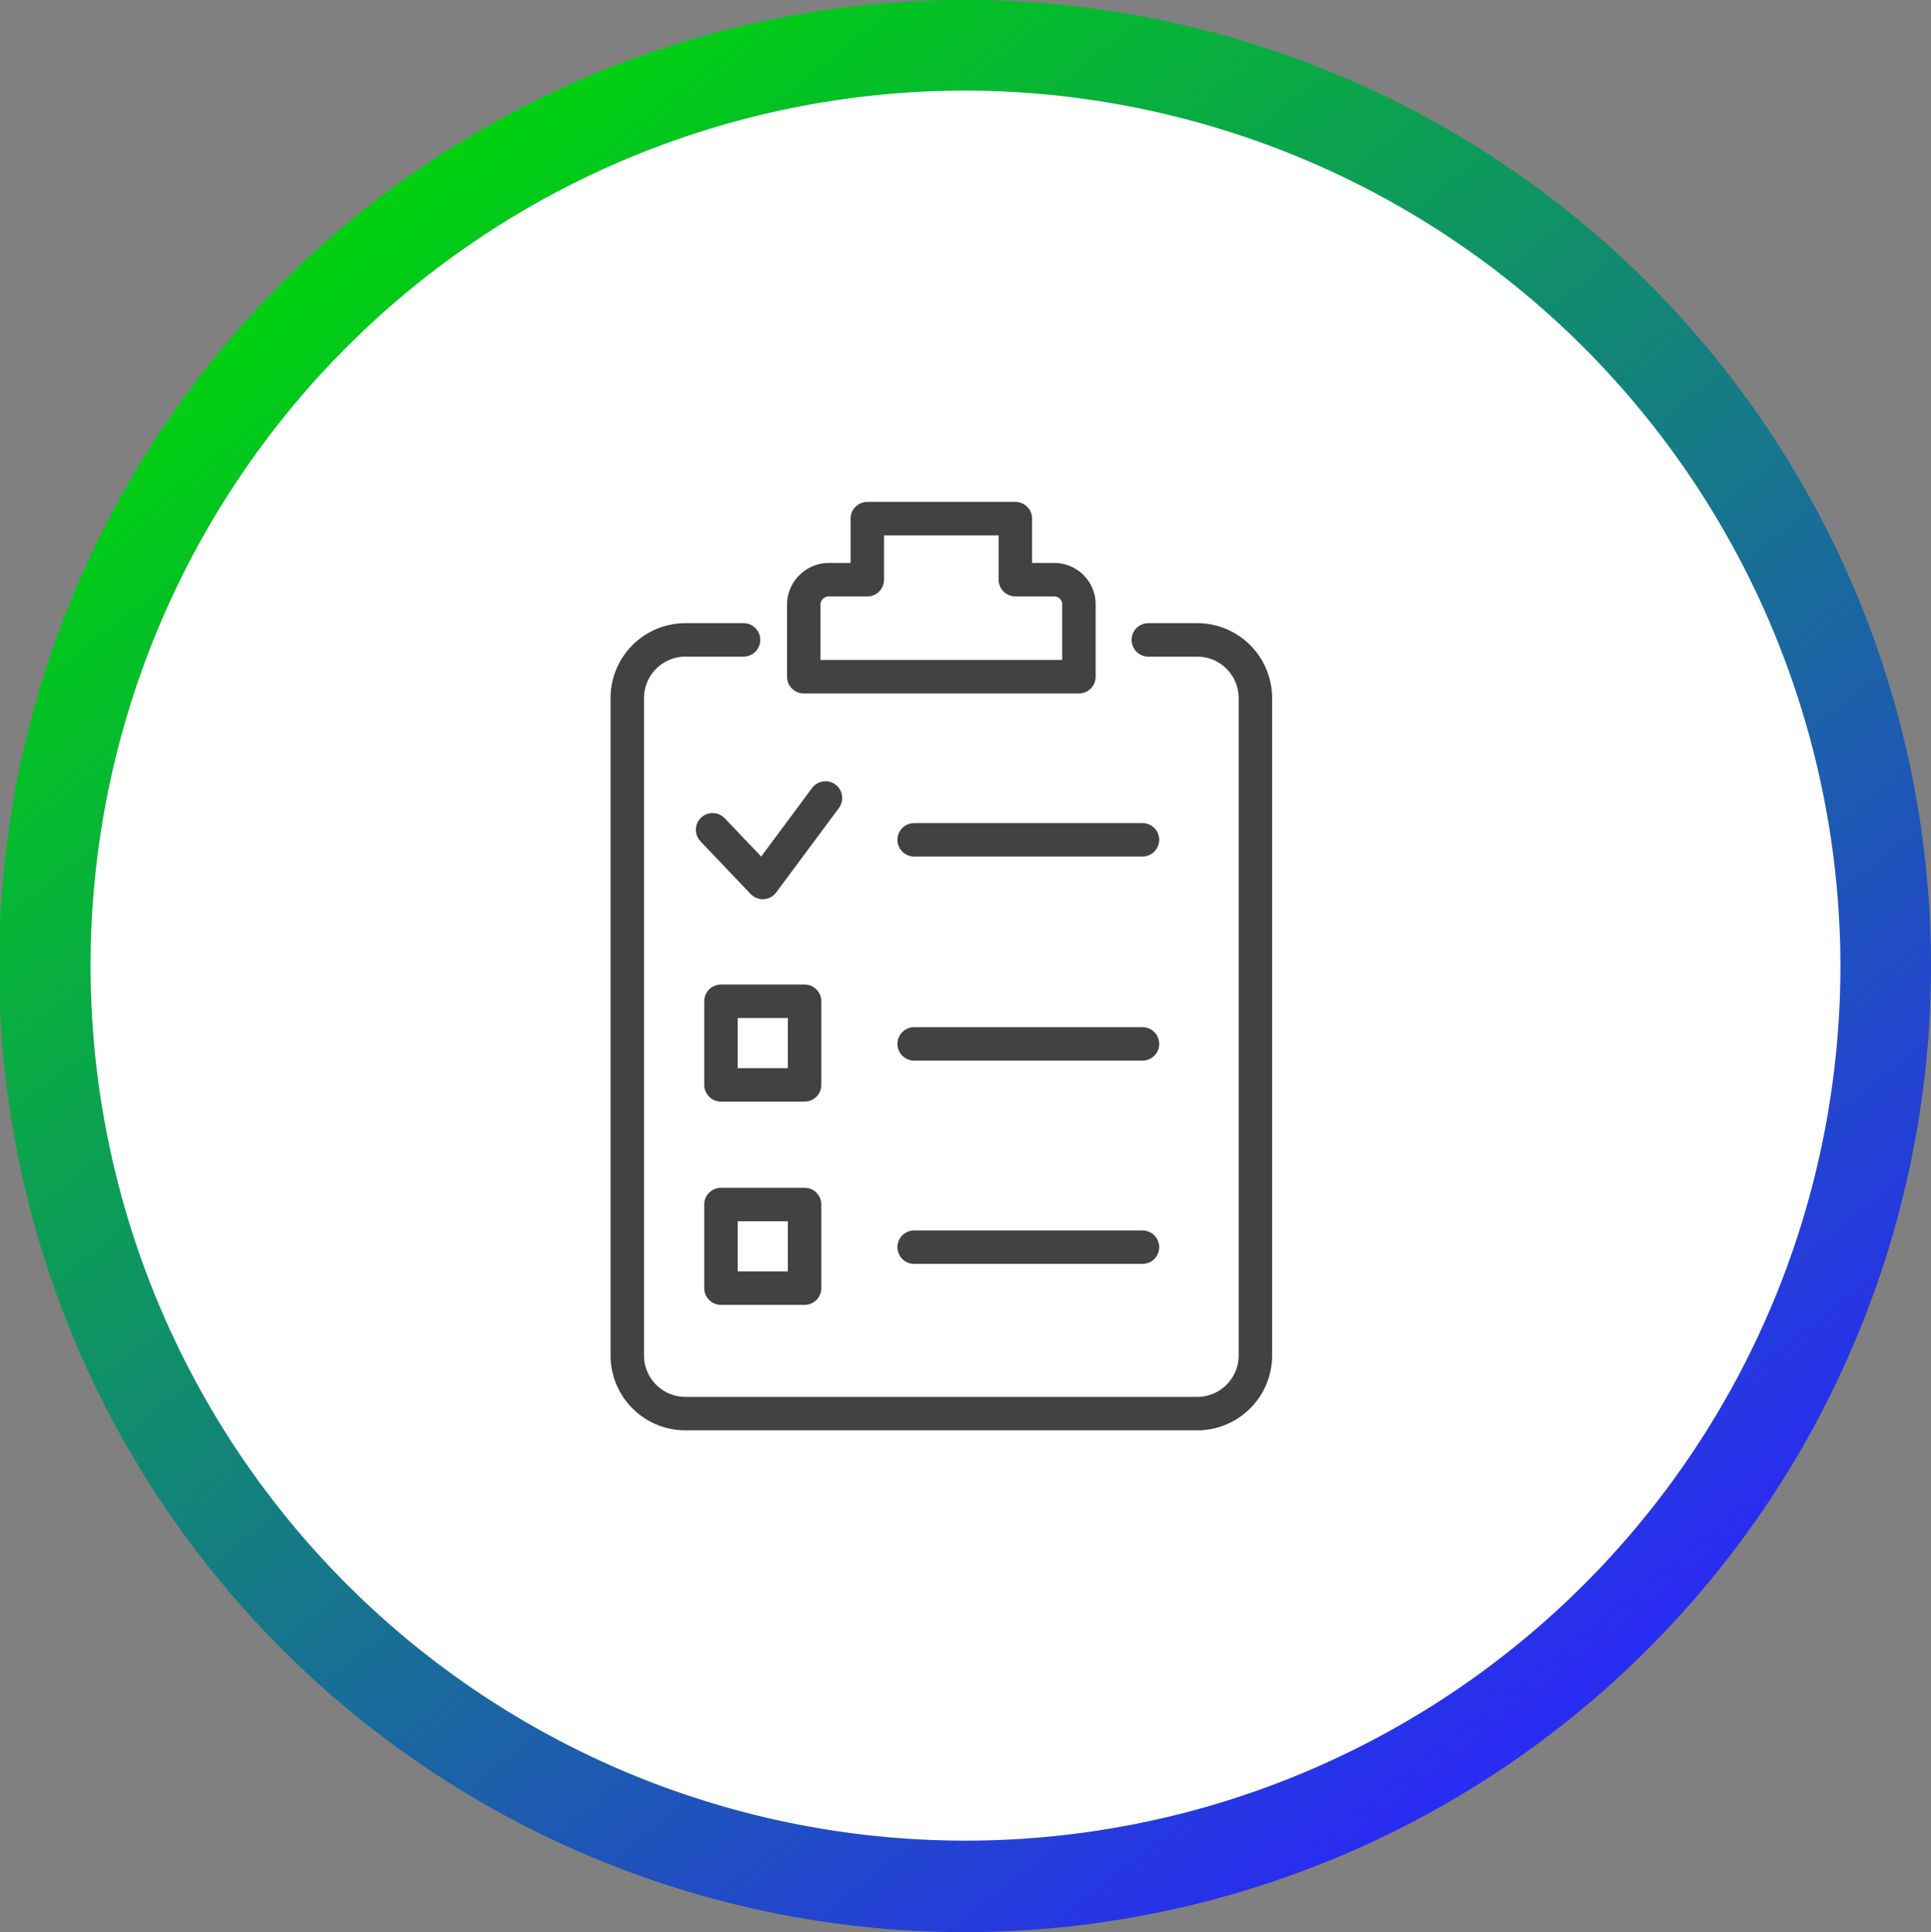
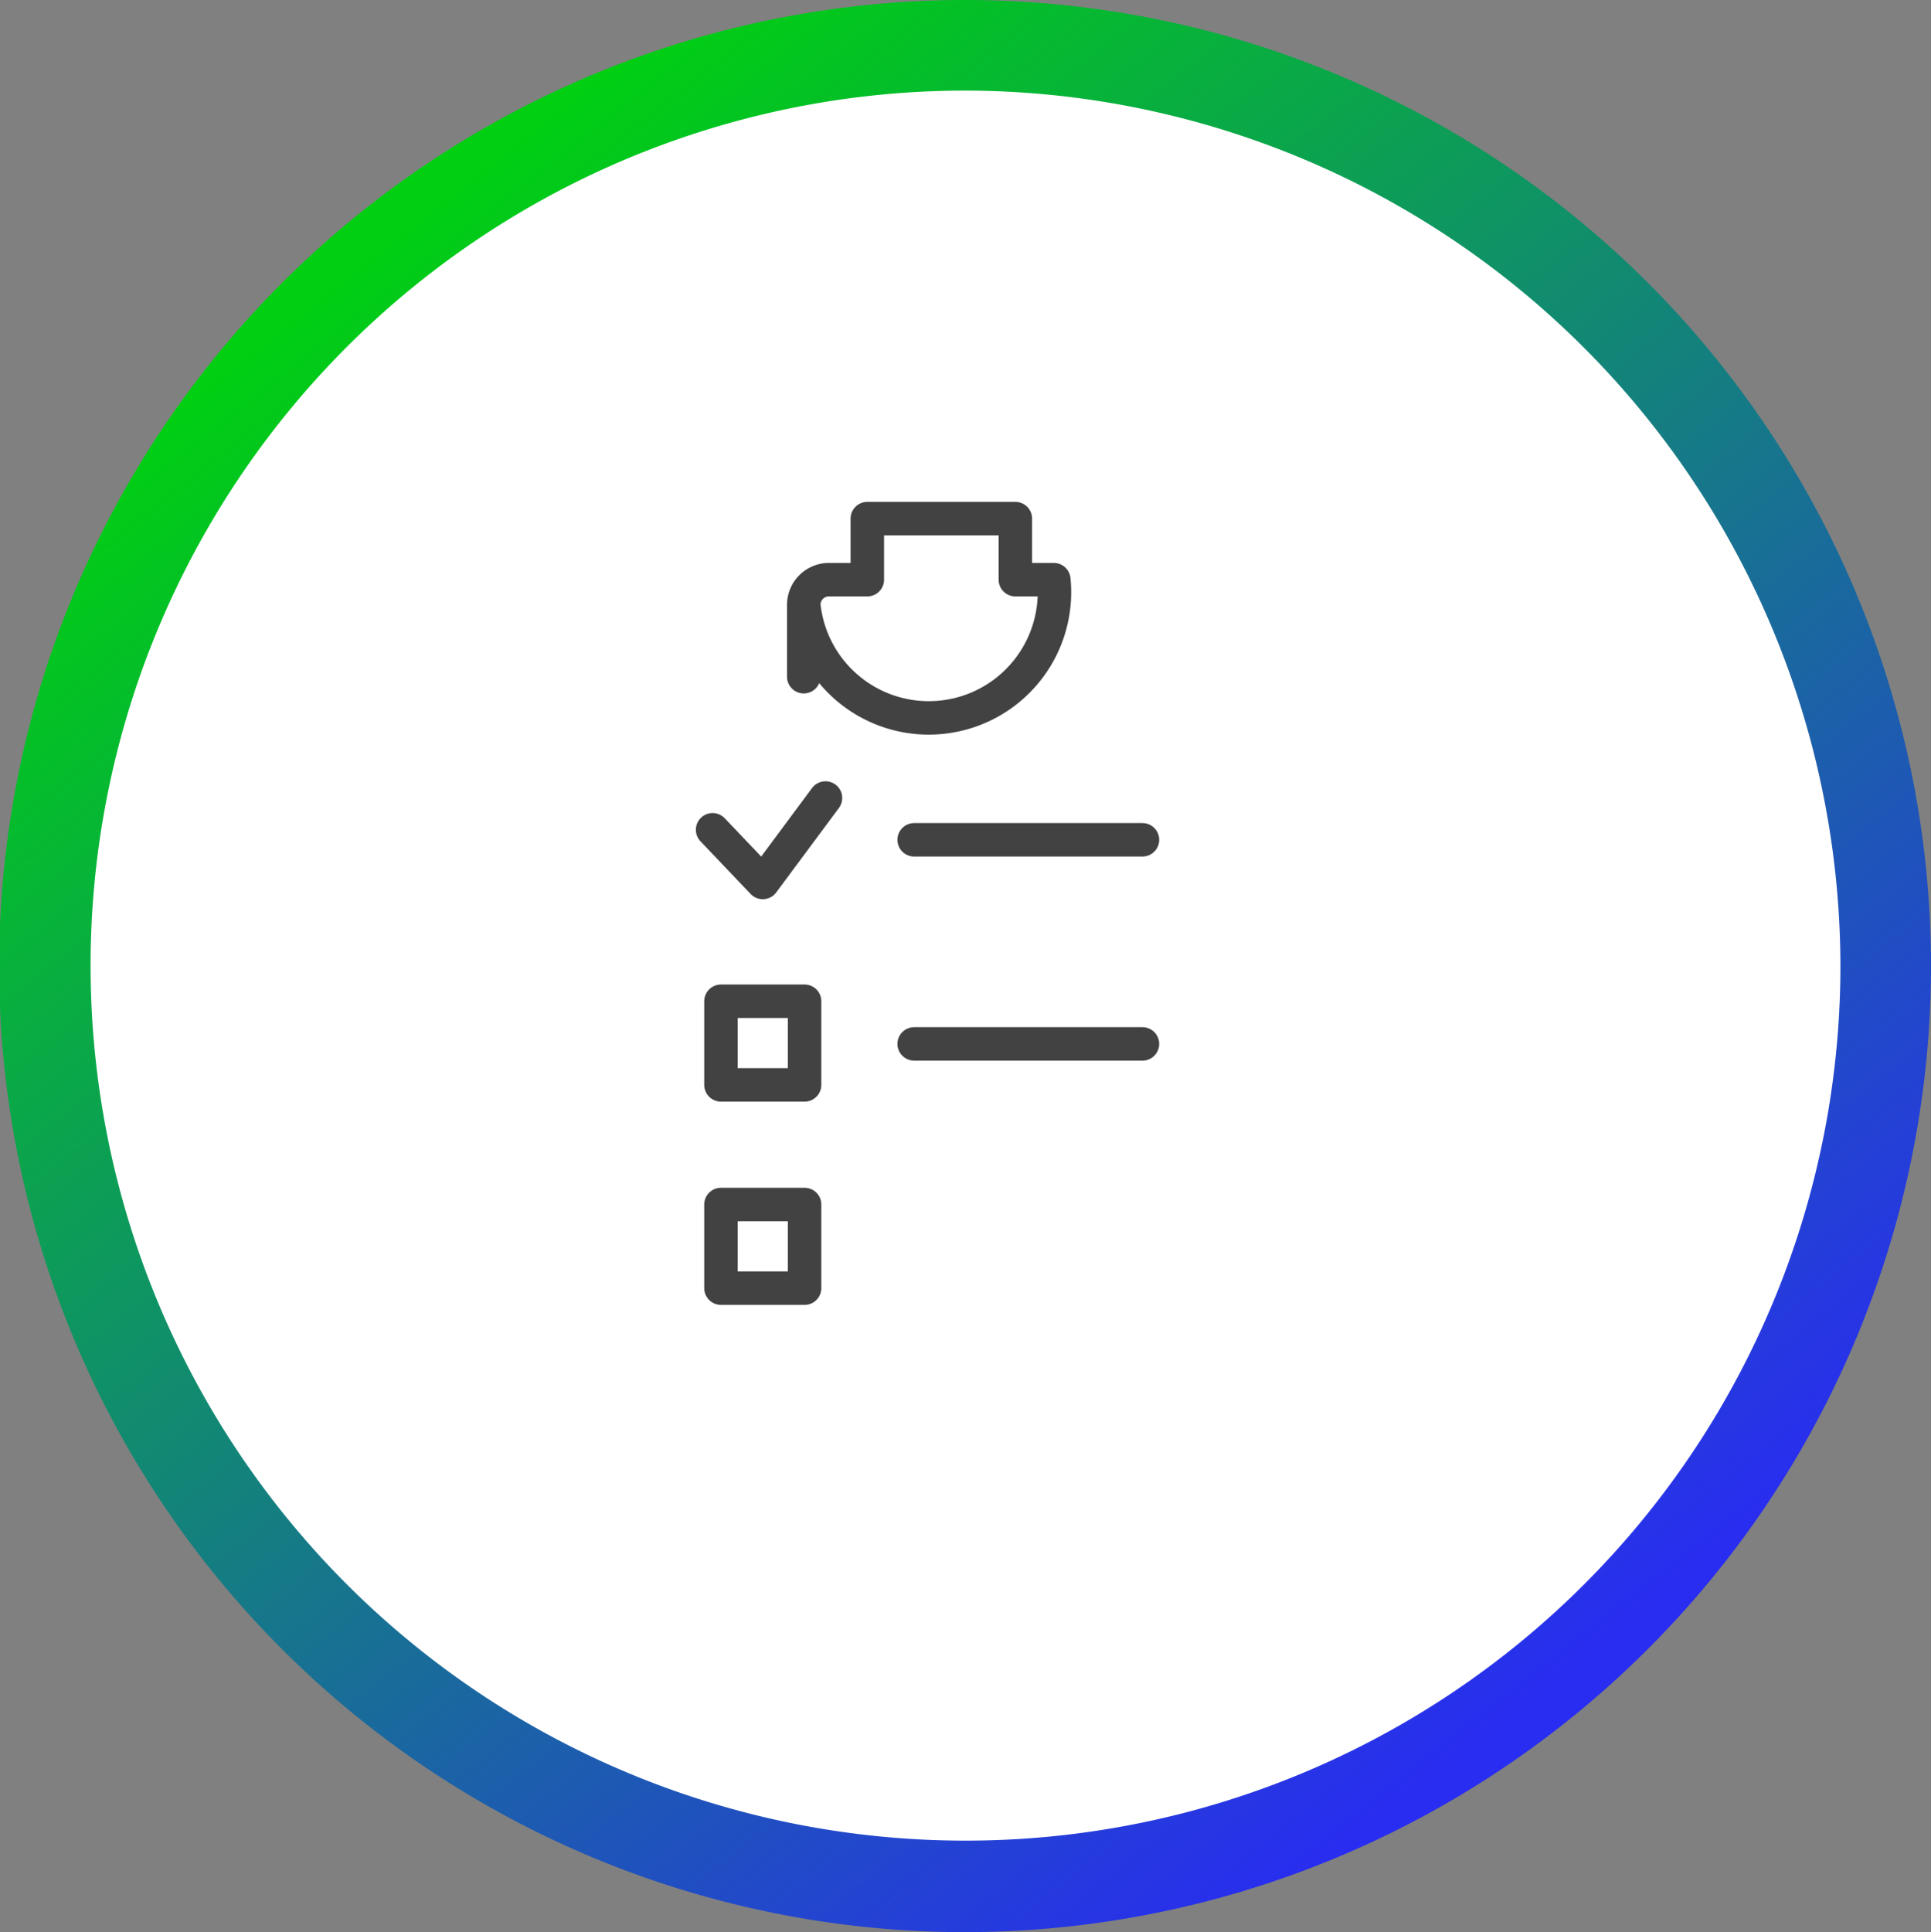
<svg xmlns="http://www.w3.org/2000/svg" width="230.879" height="230.987" viewBox="0 0 230.879 230.987">
  <rect x="0" y="0" width="230.879" height="230.987" fill="#808080" stroke="none" />
  <defs>
    <linearGradient id="a" x1="0.206" y1="0.125" x2="0.799" y2="0.876" gradientUnits="objectBoundingBox">
      <stop offset="0" stop-color="#00cf12" />
      <stop offset="1" stop-color="#292cf1" />
    </linearGradient>
  </defs>
  <g transform="translate(-1277 -4308)">
    <ellipse cx="109.1" cy="108.65" rx="109.1" ry="108.65" transform="translate(1283 4315)" fill="#fff" />
    <g transform="translate(1277 4308)">
      <path d="M115.44,230.988A115.494,115.494,0,1,1,230.879,115.44,115.565,115.565,0,0,1,115.44,230.988Zm0-220.158A104.61,104.61,0,1,0,220.05,115.44,104.82,104.82,0,0,0,115.44,10.829Z" fill="url(#a)" />
    </g>
    <g transform="translate(1350 4368)">
      <line x2="27.3" transform="translate(36.3 64.8)" stroke-width="4" stroke="#424242" stroke-linecap="round" stroke-linejoin="round" stroke-miterlimit="10" fill="none" />
-       <line x2="27.3" transform="translate(36.3 89.1)" stroke-width="4" stroke="#424242" stroke-linecap="round" stroke-linejoin="round" stroke-miterlimit="10" fill="none" />
      <rect width="10" height="10" transform="translate(13.2 59.7)" stroke-width="4" stroke="#424242" stroke-linecap="round" stroke-linejoin="round" stroke-miterlimit="10" fill="none" />
      <rect width="10" height="10" transform="translate(13.2 84)" stroke-width="4" stroke="#424242" stroke-linecap="round" stroke-linejoin="round" stroke-miterlimit="10" fill="none" />
-       <path d="M64.3,16.5h5.8a6.957,6.957,0,0,1,7,7V102a6.957,6.957,0,0,1-7,7H9a6.957,6.957,0,0,1-7-7V23.5a6.957,6.957,0,0,1,7-7h6.9" fill="none" stroke="#424242" stroke-linecap="round" stroke-linejoin="round" stroke-miterlimit="10" stroke-width="4" />
      <line x2="27.3" transform="translate(36.3 40.4)" stroke-width="4" stroke="#424242" stroke-linecap="round" stroke-linejoin="round" stroke-miterlimit="10" fill="none" />
      <path d="M12.2,39.2l6,6.3,7.5-10.1" fill="none" stroke="#424242" stroke-linecap="round" stroke-linejoin="round" stroke-miterlimit="10" stroke-width="4" />
-       <path d="M53,9.3H48.4V2H30.7V9.3H26.1a3.009,3.009,0,0,0-3,3v8.6H56V12.3A2.946,2.946,0,0,0,53,9.3Z" fill="none" stroke="#424242" stroke-linecap="round" stroke-linejoin="round" stroke-miterlimit="10" stroke-width="4" />
+       <path d="M53,9.3H48.4V2H30.7V9.3H26.1a3.009,3.009,0,0,0-3,3v8.6V12.3A2.946,2.946,0,0,0,53,9.3Z" fill="none" stroke="#424242" stroke-linecap="round" stroke-linejoin="round" stroke-miterlimit="10" stroke-width="4" />
    </g>
  </g>
</svg>